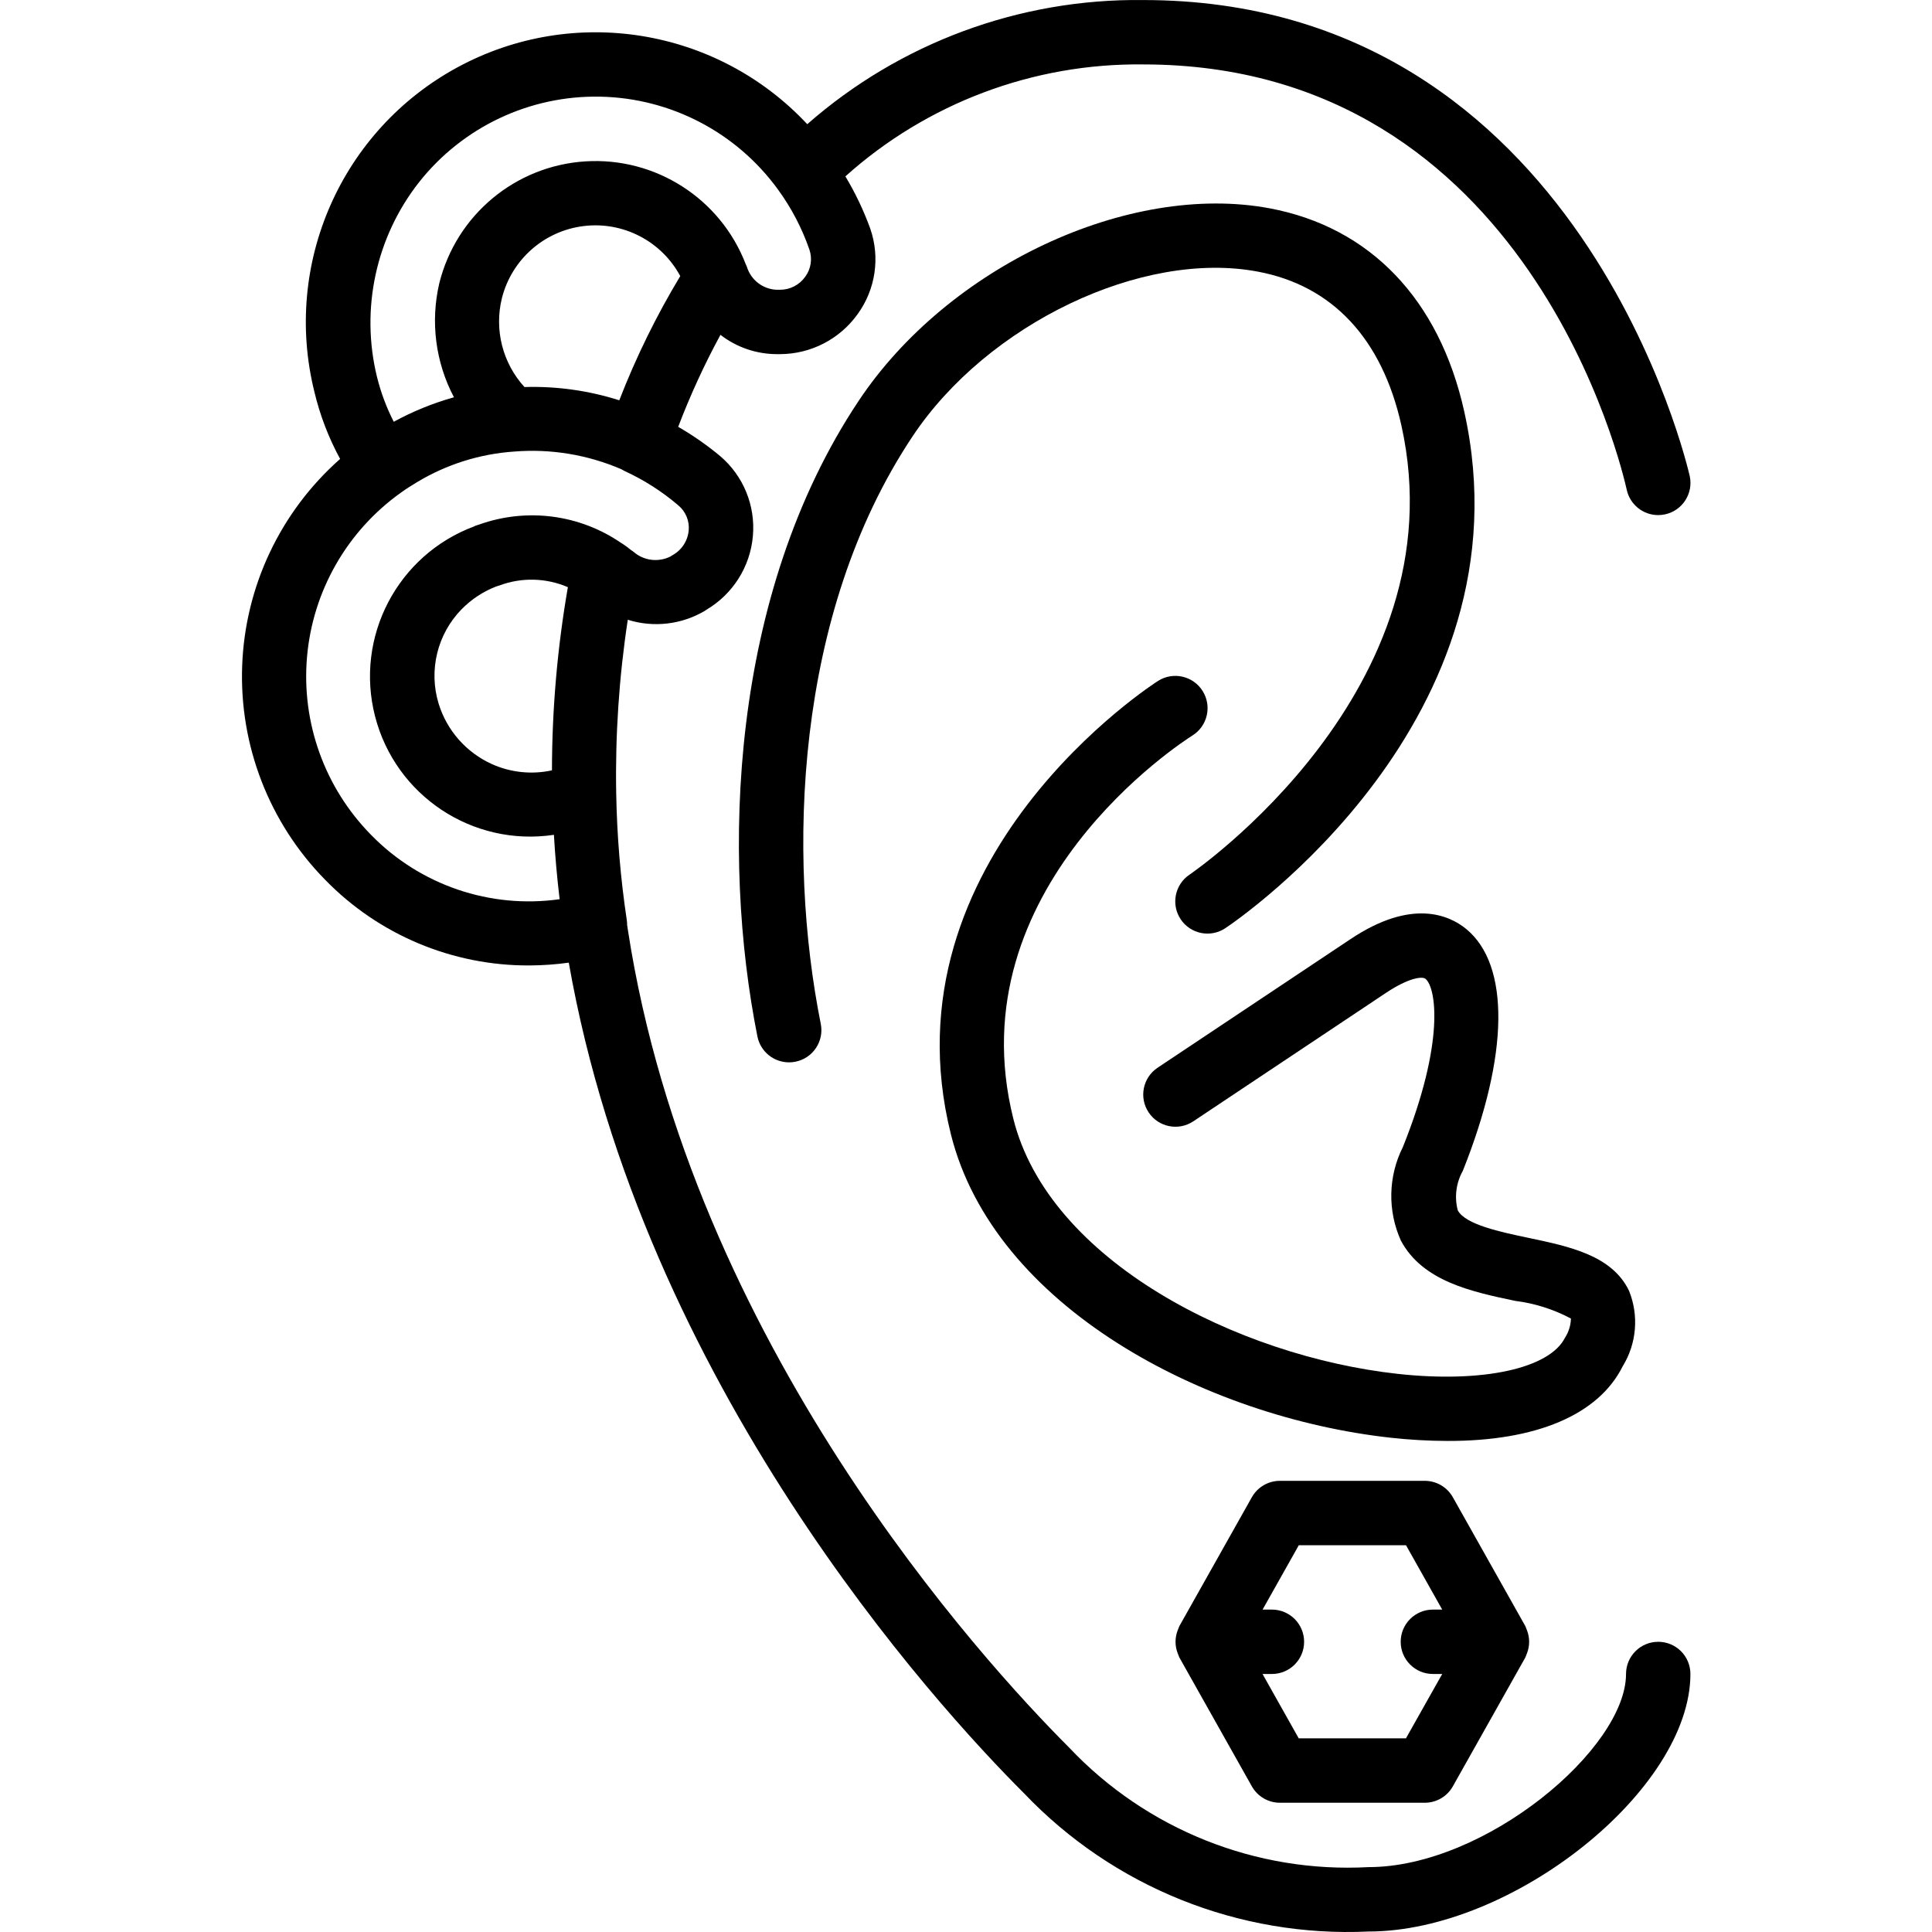
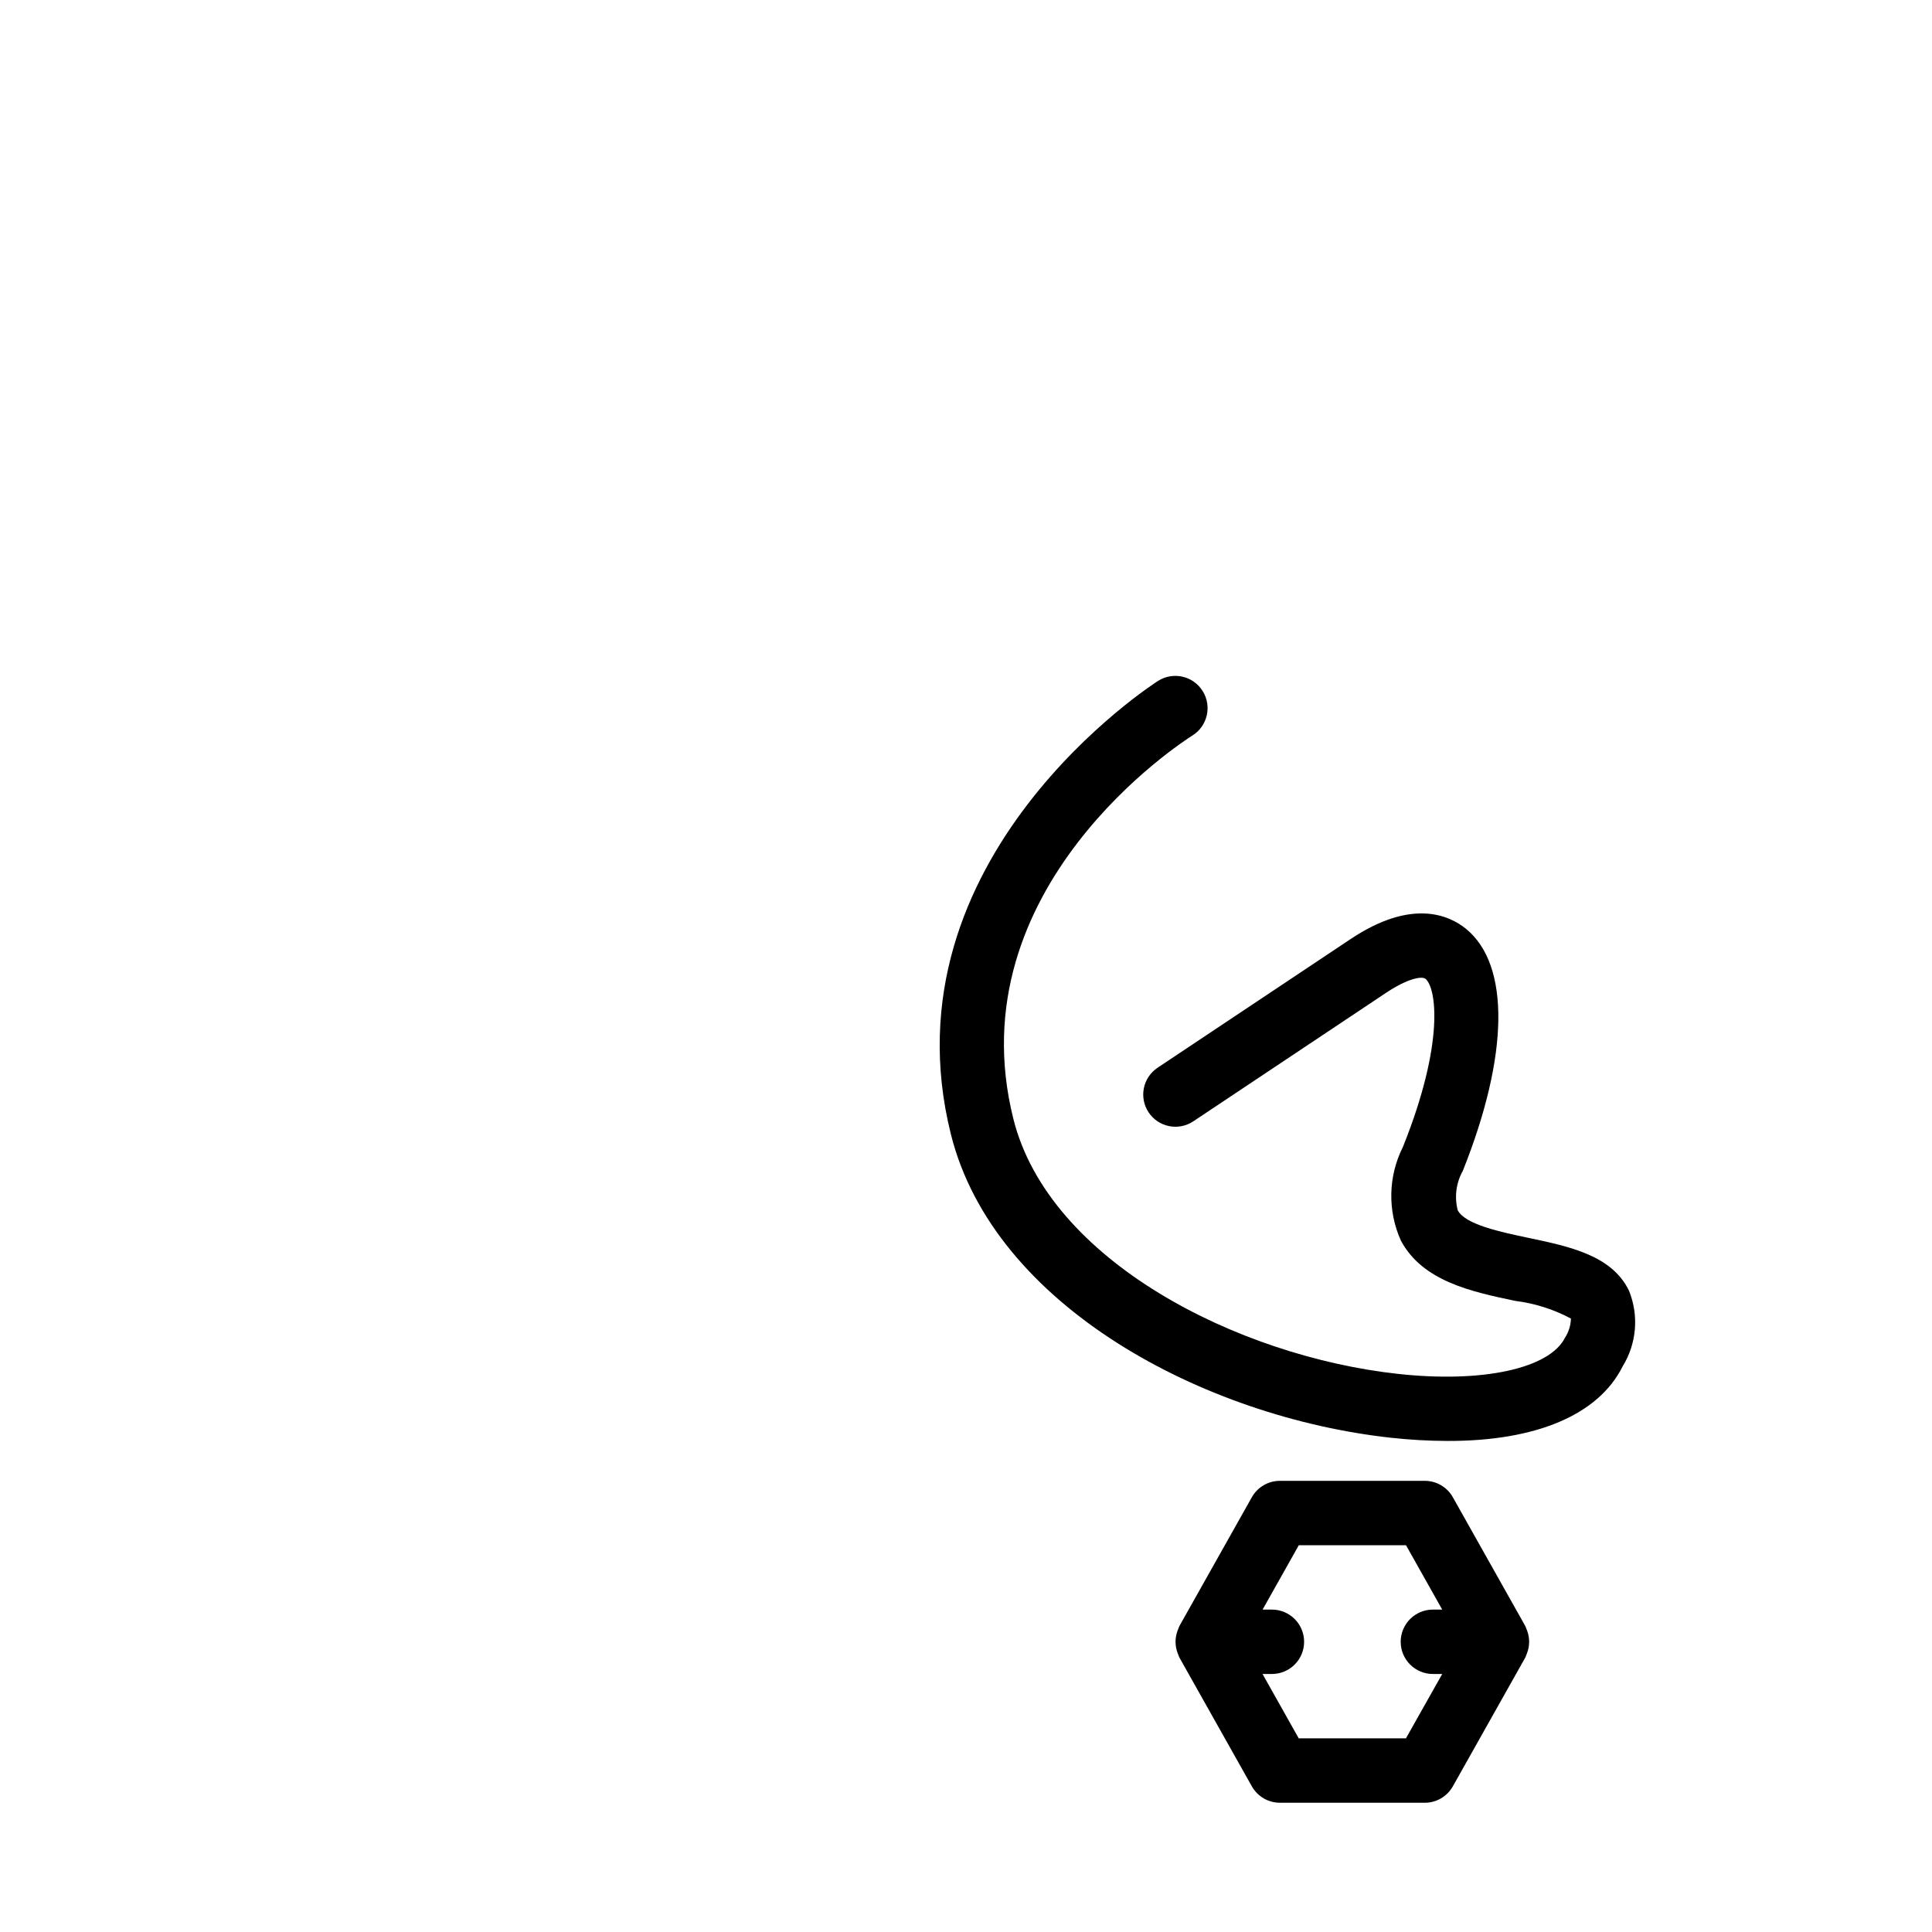
<svg xmlns="http://www.w3.org/2000/svg" height="512pt" viewBox="-64 0 512 512.139" width="512pt">
-   <path d="m375.496 435.211c-4.715 0-8.535 3.82-8.535 8.531 0 19.754-37.273 51.199-68.266 51.199-29.797 1.621-58.797-9.945-79.301-31.633-23.191-23.191-100.18-107.398-117.016-216.746 0-.109-.188-1.277-.207-1.383.004-.418-.027-.836-.086-1.254-1.68-11.164-2.617-22.426-2.812-33.715-.27-15.363.758-30.727 3.07-45.918 6.84 2.137 14.262 1.277 20.43-2.371l.34-.246c7.078-4.141 11.703-11.461 12.398-19.629.703-8.051-2.543-15.945-8.711-21.172-3.473-2.887-7.184-5.473-11.094-7.73 3.191-8.367 6.934-16.516 11.203-24.387 4.25 3.289 9.465 5.086 14.84 5.117h.938c8.172-.012 15.832-3.961 20.586-10.605 4.758-6.555 6.008-15.023 3.344-22.672-1.746-4.816-3.953-9.449-6.59-13.844 21.664-19.434 49.836-30.023 78.934-29.676 102.57 0 127.148 108.125 128.18 112.723.848 3.938 4.328 6.746 8.355 6.742.609-.004 1.215-.07 1.809-.195 4.598-.992 7.527-5.52 6.547-10.121-.301-1.262-28.426-126.215-144.891-126.215-32.727-.402-64.445 11.32-89.043 32.91-23.883-25.551-62.012-31.742-92.75-15.059-30.738 16.688-46.32 52.031-37.906 85.98 1.477 6.215 3.773 12.207 6.828 17.816-15.82 13.961-25.211 33.805-25.969 54.891-.762 21.082 7.176 41.555 21.949 56.617 14.219 14.637 33.789 22.855 54.195 22.758 3.492-.016 6.977-.262 10.438-.742 19.625 111.656 96.988 196.531 120.652 220.16 23.688 24.891 57.016 38.273 91.34 36.668 38.281 0 85.332-37.641 85.332-68.27 0-2.262-.898-4.434-2.496-6.031-1.602-1.602-3.773-2.5-6.035-2.5zm-309.137-232.645c-6.805-3.066-11.965-8.91-14.156-16.043-2.695-8.82-.367-18.406 6.074-25.004 2.602-2.66 5.742-4.73 9.215-6.066.293-.07.574-.16.855-.266 5.871-2.188 12.363-2.02 18.117.461-2.785 16.035-4.199 32.281-4.219 48.555-5.332 1.164-10.902.59-15.887-1.637zm8.594-99.969c-5.801-6.363-8.043-15.203-5.977-23.562 2.578-10.223 11.172-17.812 21.637-19.105 10.461-1.297 20.645 3.969 25.641 13.254-6.324 10.492-11.73 21.508-16.164 32.93-8.121-2.586-16.621-3.773-25.137-3.516zm-27.941-54.297c11.586-14.66 29.363-23.055 48.043-22.676 18.68.375 36.105 9.48 47.09 24.594 3.559 4.875 6.371 10.25 8.344 15.949.828 2.426.422 5.102-1.09 7.168-1.535 2.188-4.039 3.484-6.711 3.473h-.938c-3.641-.172-6.777-2.613-7.84-6.102-.094-.242-.199-.484-.316-.715-6.707-17.371-23.906-28.387-42.488-27.215s-34.262 14.258-38.734 32.336c-2.379 10.207-1 20.93 3.895 30.199-5.551 1.551-10.902 3.73-15.961 6.492-1.93-3.773-3.418-7.754-4.438-11.871-4.418-18.008-.309-37.051 11.145-51.633zm-12.68 173.047c-12.316-12.484-18.535-29.742-17.016-47.215 1.52-17.469 10.629-33.395 24.918-43.562 1.332-.973 2.75-1.852 4.215-2.738 7.828-4.727 16.668-7.516 25.789-8.133 9.703-.781 19.449.828 28.391 4.684.273.172.559.328.852.469 5.16 2.371 9.969 5.445 14.285 9.133 1.953 1.637 2.969 4.129 2.723 6.664-.266 2.797-1.926 5.273-4.41 6.586l-.375.258c-3.246 1.648-7.168 1.148-9.891-1.262-.23-.172-.461-.336-.699-.488-.738-.617-1.512-1.188-2.324-1.707h-.043c-11.047-7.656-25.105-9.516-37.766-5l-.512.16c-.098.035-.191.07-.281.113-.094 0-.188 0-.281.078-.098.074-.137.094-.215.125-20.391 7.57-31.762 29.328-26.336 50.391s25.895 34.617 47.406 31.395c.324 5.613.828 11.305 1.516 17.066-18.406 2.602-36.953-3.715-49.945-17.016zm0 0" />
-   <path d="m269.316 71.996c19.812 3.695 32.988 17.801 38.102 40.801 15.562 70.059-55.469 118.57-56.152 119.047-3.918 2.617-4.977 7.918-2.359 11.84 2.621 3.922 7.922 4.977 11.84 2.359 3.328-2.219 81.461-55.383 63.328-136.953-6.605-29.719-24.953-48.887-51.629-53.879-37.367-6.953-85.16 15.43-108.867 50.996-34.355 51.531-36.402 120.848-26.863 168.578.812 3.977 4.32 6.832 8.383 6.824.57.004 1.145-.055 1.703-.172 4.621-.922 7.621-5.414 6.699-10.035-8.875-44.371-7.133-108.535 24.328-155.723 19.816-29.809 60.871-49.461 91.488-43.684zm0 0" />
  <path d="m366.051 362.223c3.73-6.031 4.363-13.484 1.707-20.059-4.516-9.387-15.762-11.734-26.633-14.023-7.469-1.57-16.762-3.523-18.773-7.312-.918-3.523-.438-7.266 1.34-10.445 12.262-30.66 12.566-54.613.852-64.168-4.48-3.637-14.387-8.098-30.566 2.695l-51.199 34.133c-3.922 2.617-4.98 7.914-2.363 11.836 2.613 3.922 7.914 4.98 11.836 2.363l51.199-34.133c5.973-3.949 9.496-4.336 10.344-3.645 2.812 2.281 5.219 16.676-5.977 44.57-3.918 7.777-4.109 16.91-.527 24.848 5.777 10.789 18.773 13.535 30.309 15.961 5.164.645 10.164 2.23 14.754 4.676-.043 1.805-.586 3.562-1.566 5.074-4.105 8.203-21.906 12.066-44.332 9.594-42.367-4.652-92.477-29.918-101.898-67.586-15.359-61.301 44.887-100.008 47.457-101.629 4.004-2.5 5.227-7.777 2.723-11.781-2.5-4.008-7.773-5.227-11.777-2.727-.734.461-73.32 46.805-54.957 120.242 11.41 45.637 67.285 74.992 116.582 80.41 5.008.555 10.035.84 15.07.852 23.418.055 39.965-6.883 46.398-19.746zm0 0" />
  <path d="m340.254 431.027-19.199-34.133c-1.512-2.688-4.359-4.352-7.441-4.352h-38.402c-3.082 0-5.93 1.664-7.441 4.352l-19.199 34.133c-.102.18-.137.387-.23.574s-.18.441-.266.672c-.707 1.895-.707 3.98 0 5.871.086.23.164.453.266.676.102.223.129.391.23.57l19.199 34.133c1.512 2.691 4.359 4.355 7.441 4.352h38.402c3.082.004 5.93-1.66 7.441-4.352l19.199-34.133c.102-.18.145-.383.23-.57s.188-.445.262-.668c.711-1.898.711-3.988 0-5.887-.074-.223-.16-.445-.262-.664-.102-.223-.129-.395-.23-.574zm-31.633 29.781h-28.418l-9.598-17.066h2.492c4.711 0 8.531-3.82 8.531-8.531 0-4.715-3.82-8.535-8.531-8.535h-2.477l9.602-17.066h28.414l9.602 17.066h-2.477c-4.711 0-8.531 3.82-8.531 8.535 0 4.711 3.82 8.531 8.531 8.531h2.477zm0 0" />
</svg>